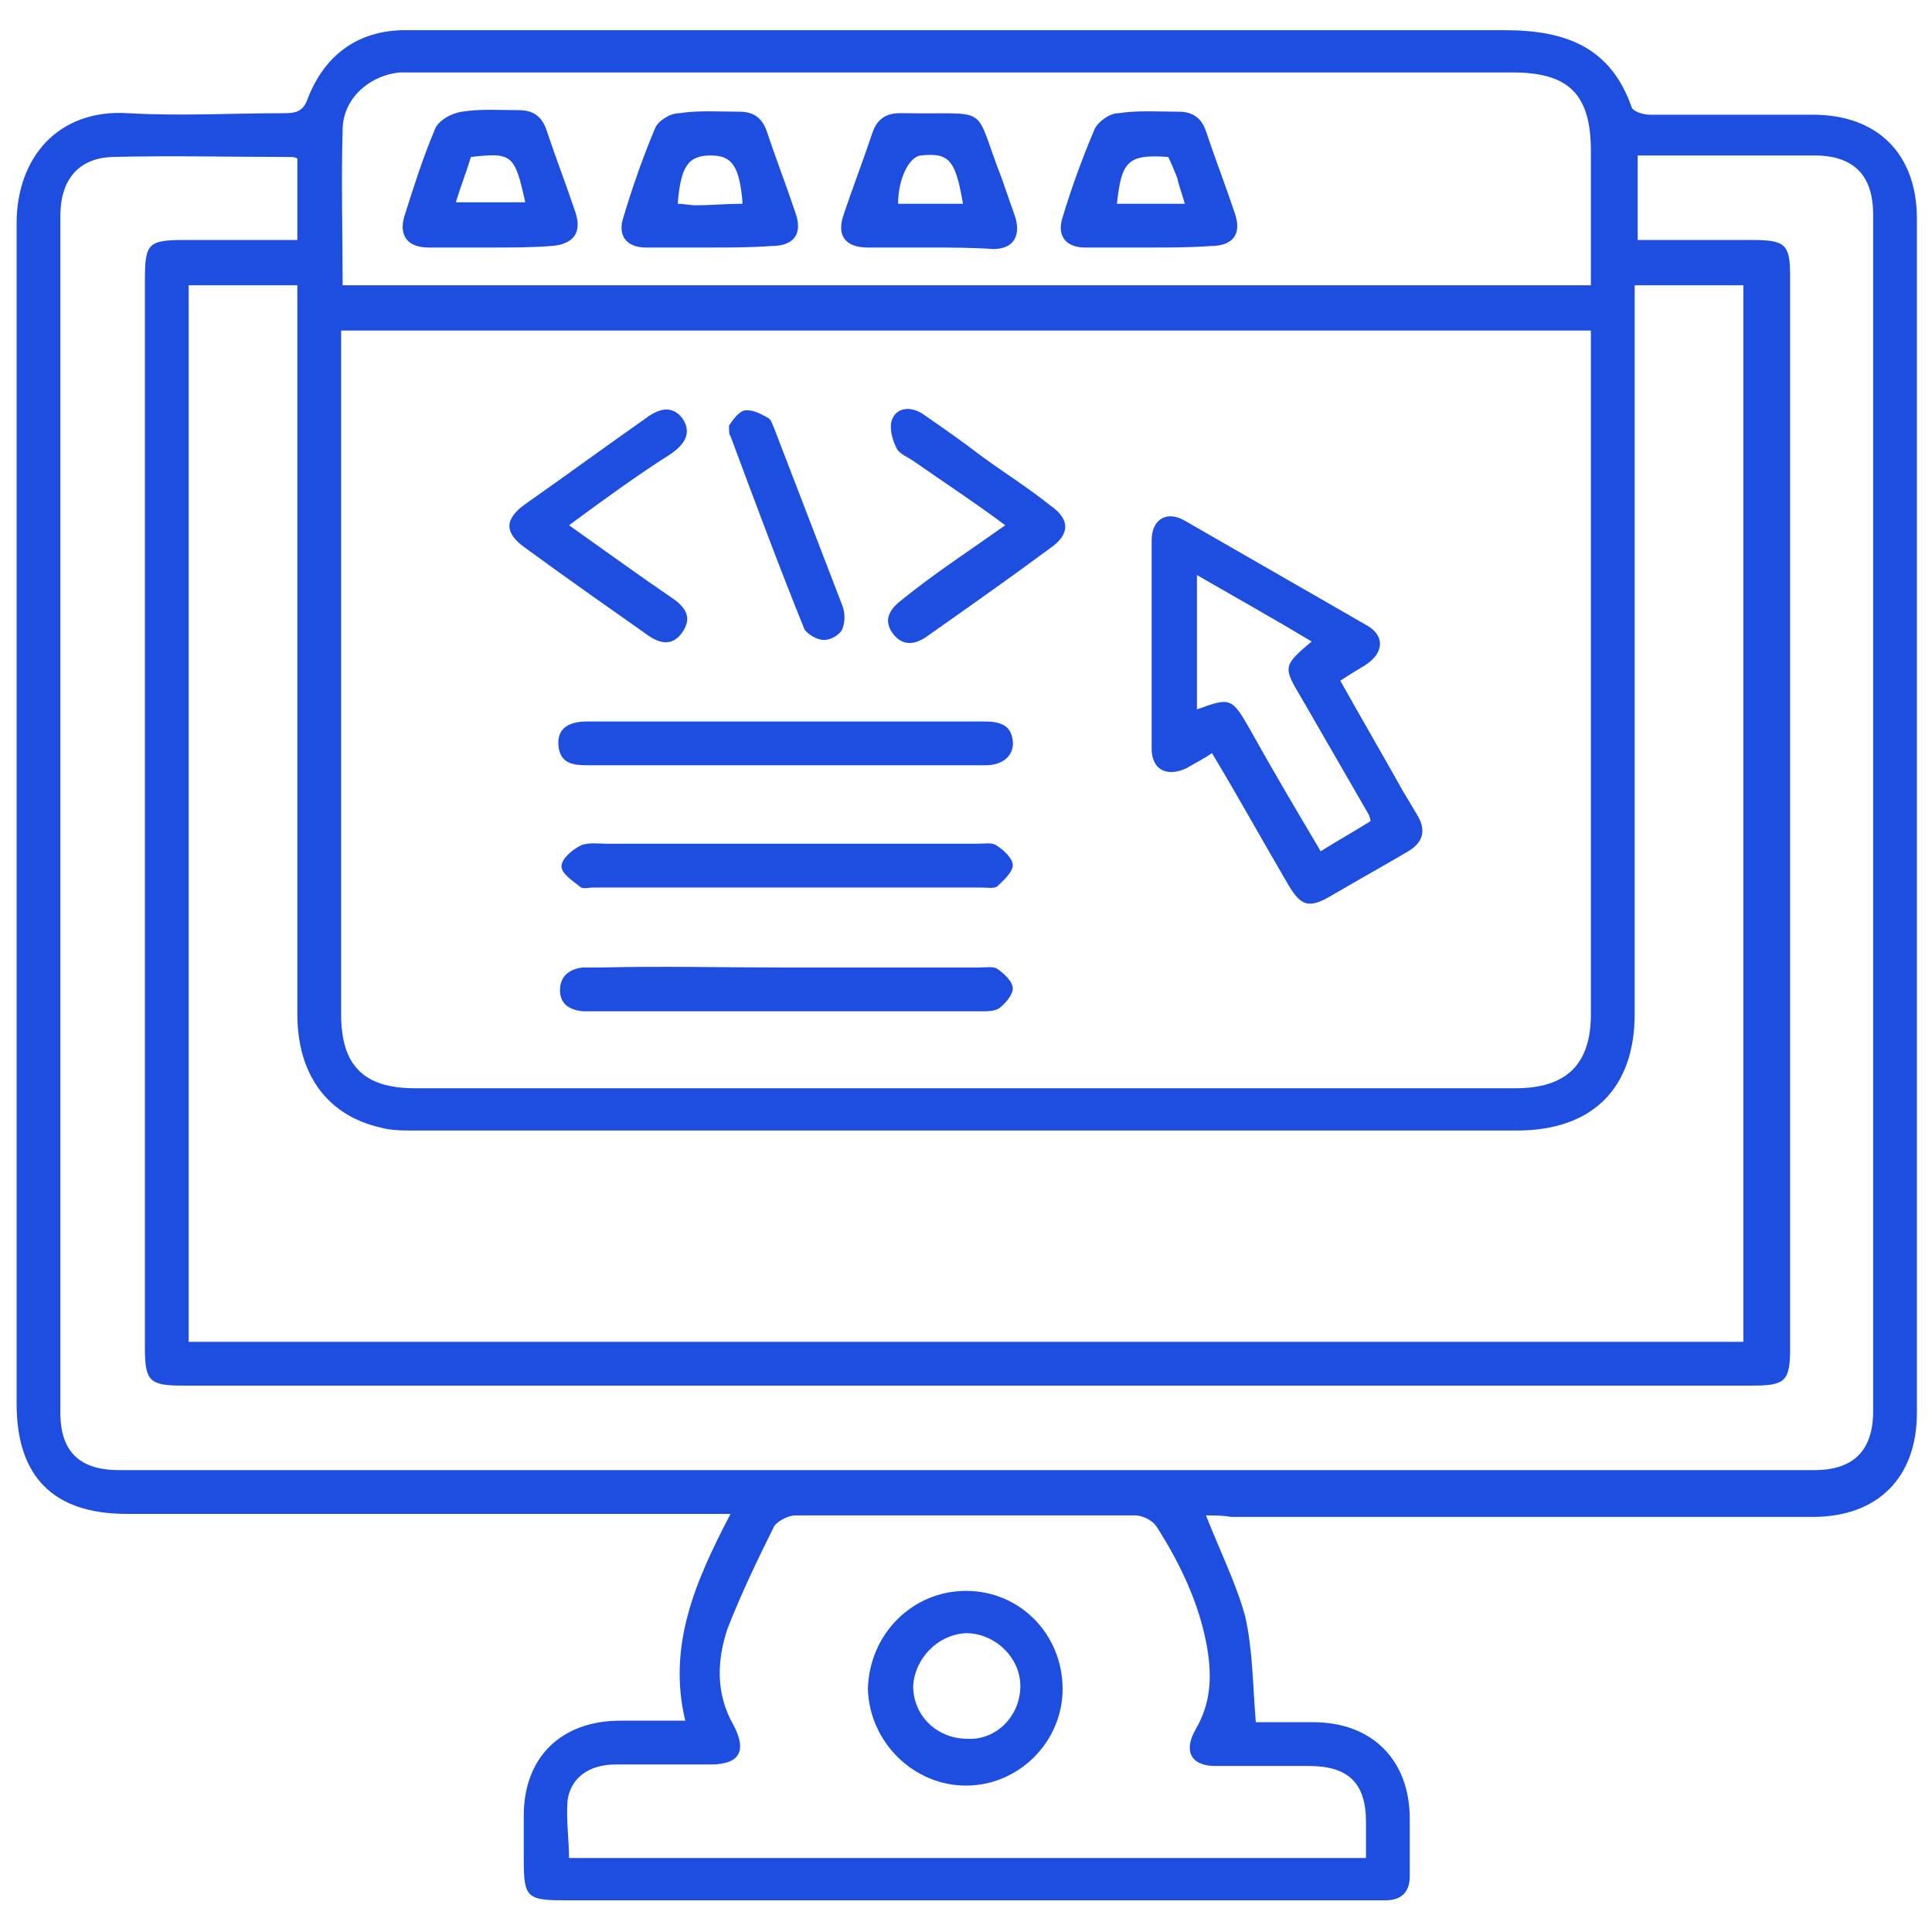
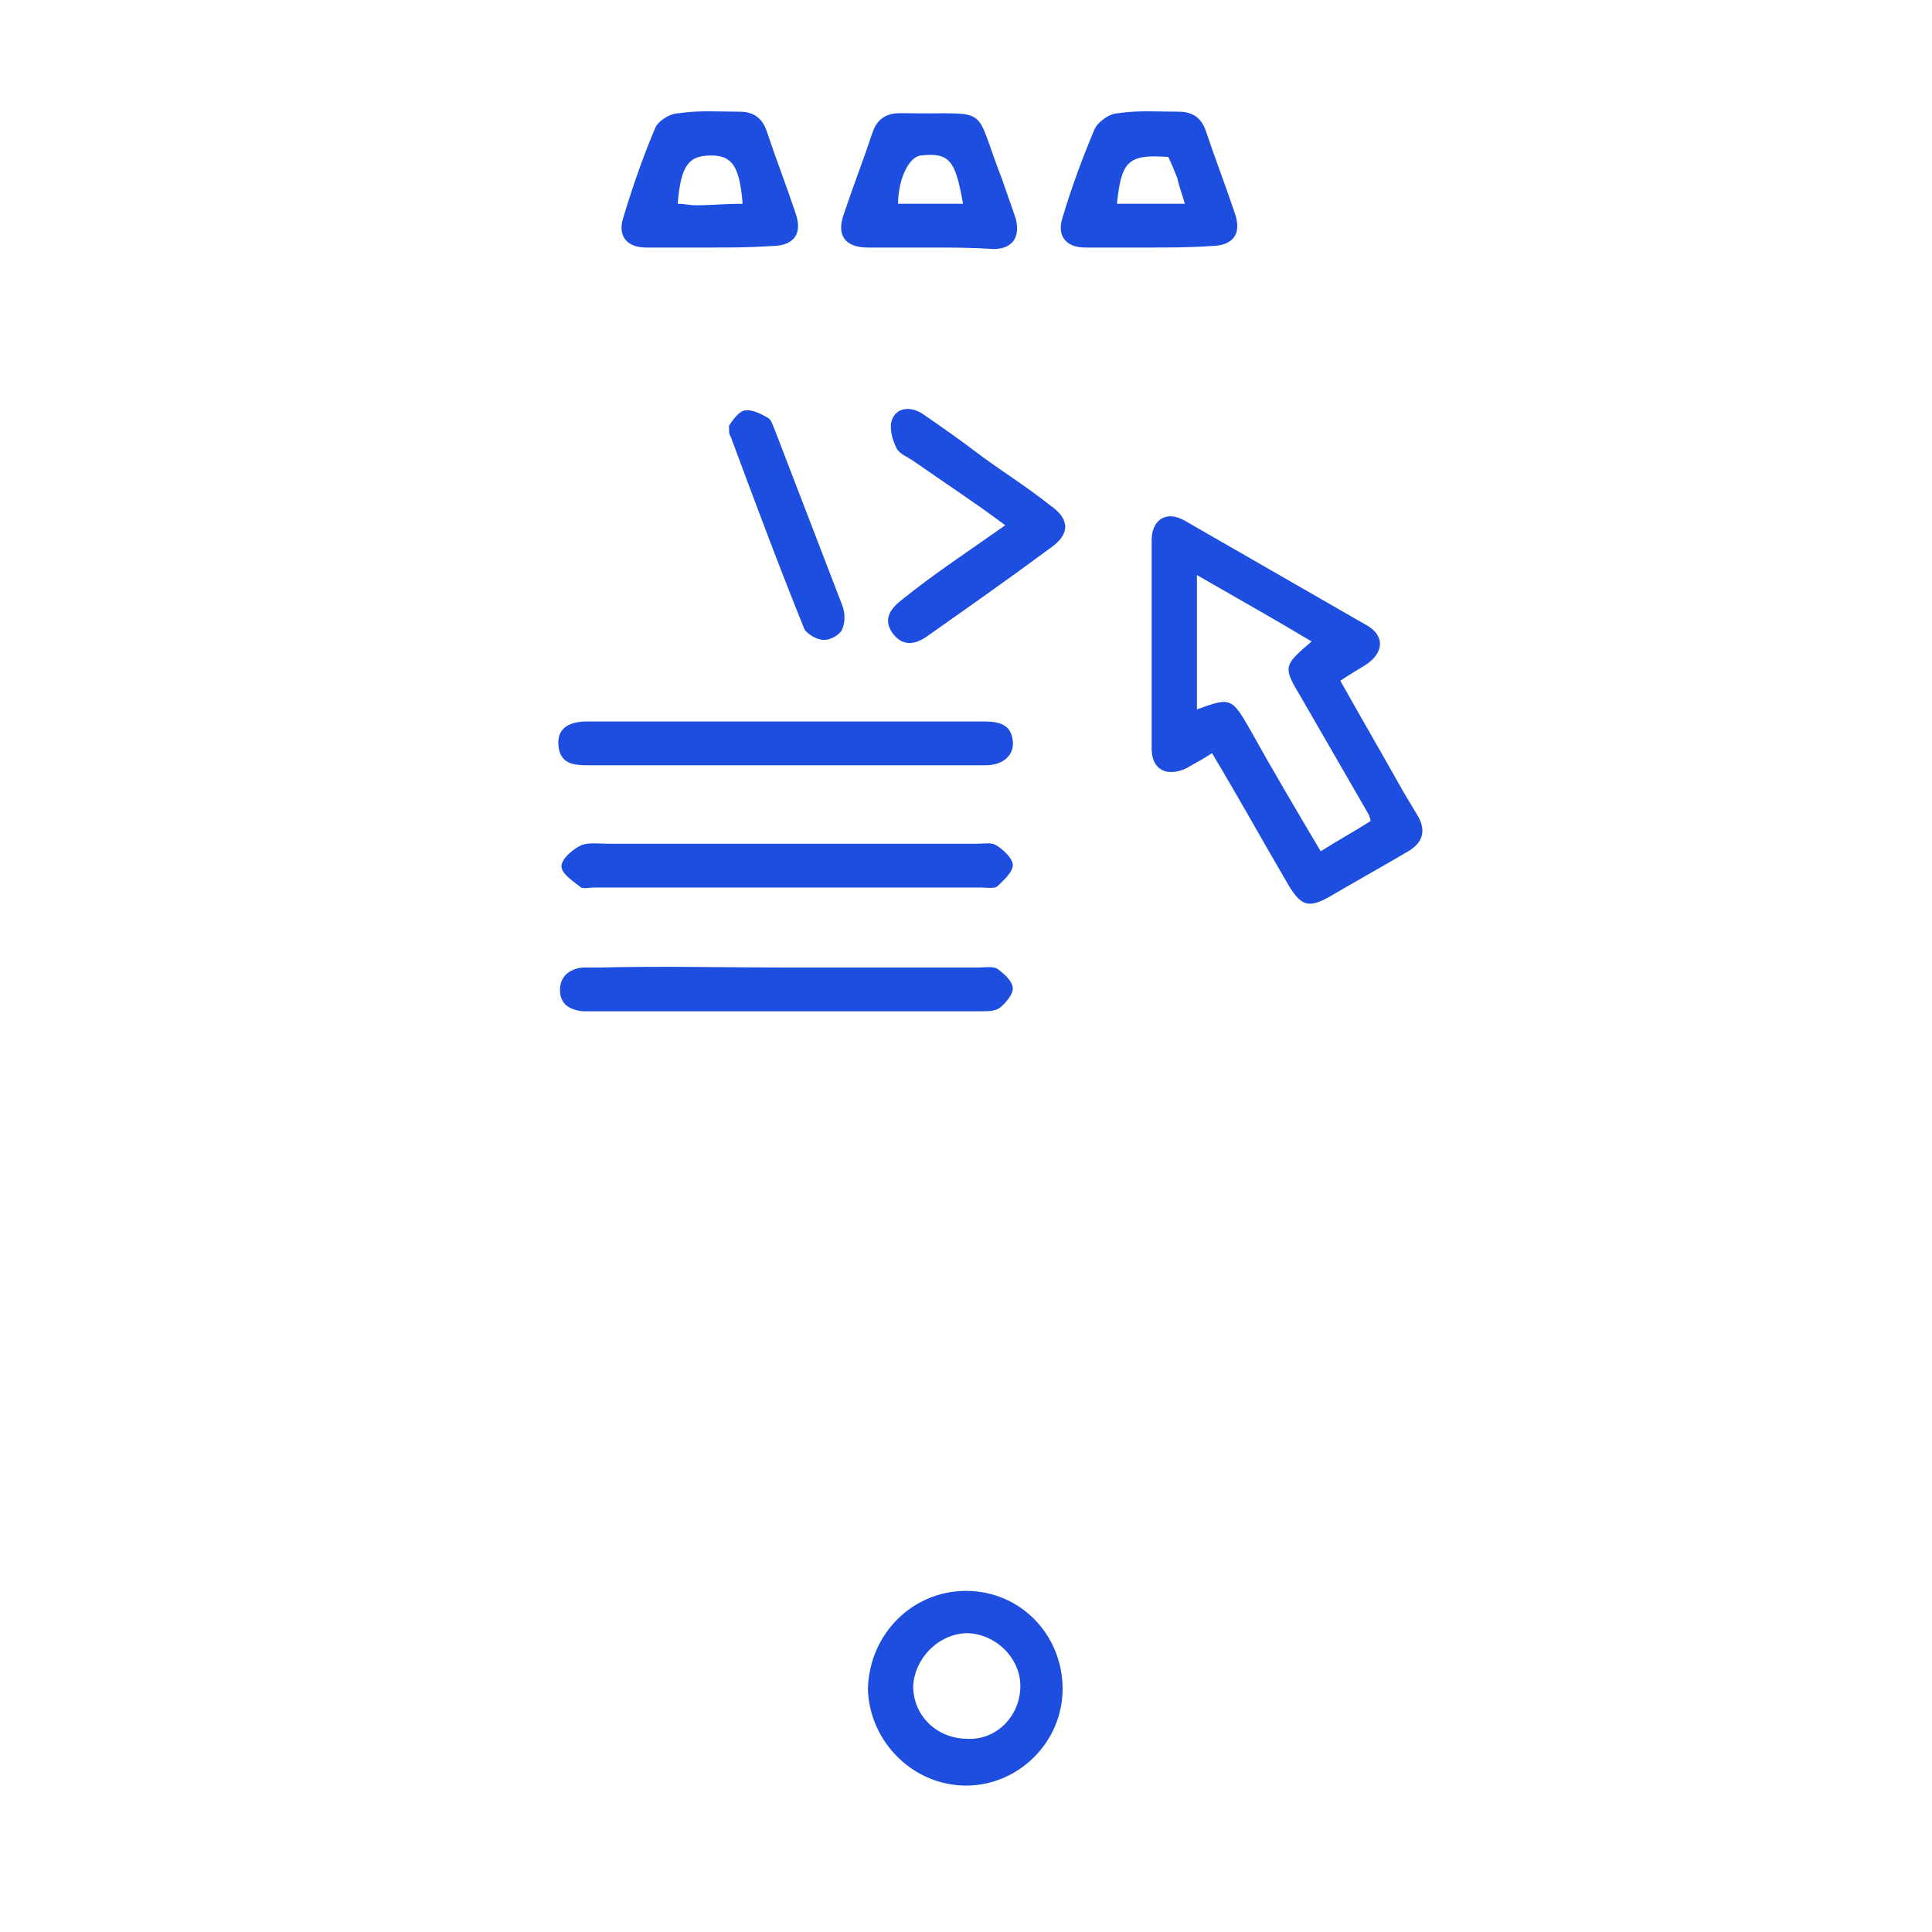
<svg xmlns="http://www.w3.org/2000/svg" version="1.1" id="Layer_1" x="0px" y="0px" viewBox="0 0 128 128" style="enable-background:new 0 0 128 128;" xml:space="preserve">
  <style type="text/css">
	.st0{fill:#1D4EE0;}
</style>
  <g>
-     <path class="st0" d="M79.9,100.4c0.9,2.3,2,4.5,2.6,6.7c0.5,2.2,0.5,4.6,0.7,7c1,0,2.4,0,3.8,0c3.9,0,6.4,2.5,6.4,6.4   c0,1.3,0,2.6,0,3.8c0,1.1-0.6,1.6-1.6,1.6c-0.4,0-0.7,0-1.1,0c-17.8,0-35.5,0-53.3,0c-2.5,0-2.7-0.2-2.7-2.7c0-1,0-1.9,0-2.9   c0-3.9,2.5-6.3,6.4-6.3c1.4,0,2.8,0,4.3,0c-1.2-5,0.7-9.3,3-13.7c-0.7,0-1.2,0-1.8,0c-12.7,0-25.5,0-38.2,0c-4.9,0-7.3-2.5-7.3-7.3   c0-26.1,0-52.2,0-78.2c0-4.3,2.7-7.6,7.4-7.3c3.4,0.2,6.8,0,10.3,0c0.8,0,1.3-0.1,1.6-1c1.1-2.8,3.2-4.4,6.2-4.5c0.6,0,1.3,0,1.9,0   c23.7,0,47.5,0,71.2,0c4,0,7,1.1,8.4,5.1c0.1,0.3,0.8,0.5,1.2,0.5c3.6,0,7.2,0,10.8,0c4.3,0,6.9,2.6,6.9,6.9c0,26.4,0,52.7,0,79.1   c0,4.3-2.6,6.9-6.9,6.9c-12.8,0-25.7,0-38.5,0C81,100.4,80.5,100.4,79.9,100.4z M22.6,21.9c0,0.6,0,1,0,1.5c0,14.6,0,29.2,0,43.8   c0,3.4,1.5,4.9,4.9,4.9c24.3,0,48.6,0,72.9,0c3.4,0,5-1.6,5-4.9c0-14.6,0-29.2,0-43.8c0-0.5,0-1,0-1.5   C77.8,21.9,50.3,21.9,22.6,21.9z M115.5,88.9c0-23.4,0-46.7,0-70c-2.4,0-4.8,0-7.2,0c0,1.3,0,2.6,0,3.8c0,14.8,0,29.7,0,44.5   c0,4.9-2.8,7.7-7.8,7.7c-24.3,0-48.7,0-73,0c-0.8,0-1.6,0-2.3-0.2c-3.5-0.8-5.5-3.5-5.5-7.5c0-15,0-30,0-44.9c0-1.1,0-2.3,0-3.4   c-2.5,0-4.9,0-7.2,0c0,23.4,0,46.6,0,70C46.9,88.9,81.1,88.9,115.5,88.9z M19.7,10.5c-0.2-0.1-0.3-0.1-0.5-0.1   c-3.9,0-7.9-0.1-11.8,0C5.2,10.5,4,11.9,4,14.3c0,26.4,0,52.9,0,79.3c0,2.6,1.3,3.8,3.9,3.8c37.4,0,74.9,0,112.3,0   c2.6,0,3.9-1.3,3.9-3.9c0-26.4,0-52.9,0-79.3c0-2.6-1.3-3.9-3.9-3.9c-2.3,0-4.6,0-6.8,0c-1.6,0-3.3,0-4.9,0c0,2,0,3.7,0,5.6   c2.6,0,5.1,0,7.6,0c2.2,0,2.5,0.3,2.5,2.4c0,23.7,0,47.3,0,71c0,2.2-0.3,2.5-2.5,2.5c-34.7,0-69.3,0-104,0c-2.2,0-2.5-0.3-2.5-2.5   c0-23.6,0-47.1,0-70.7c0-2.5,0.2-2.7,2.7-2.7c2.5,0,4.9,0,7.4,0C19.7,14.1,19.7,12.3,19.7,10.5z M22.7,18.9c27.7,0,55.2,0,82.7,0   c0-3,0-5.9,0-8.9c0-3.8-1.5-5.2-5.2-5.2c-24.1,0-48.2,0-72.3,0c-0.5,0-0.9,0-1.4,0c-2.1,0.2-3.8,1.8-3.8,3.8   C22.6,12,22.7,15.4,22.7,18.9z M37.7,123.1c17.6,0,35.1,0,52.8,0c0-0.8,0-1.6,0-2.4c0-2.6-1.2-3.7-3.8-3.7c-2.1,0-4.1,0-6.2,0   c-1.6,0-2.1-1-1.3-2.4c1-1.7,1.1-3.4,0.8-5.3c-0.5-3-1.8-5.7-3.4-8.2c-0.3-0.4-0.9-0.7-1.4-0.7c-7.5,0-15,0-22.5,0   c-0.5,0-1.2,0.4-1.4,0.7c-1.1,2.2-2.2,4.5-3.1,6.8c-0.7,2.1-0.8,4.3,0.4,6.4c0.9,1.7,0.4,2.6-1.5,2.6c-2.1,0-4.2,0-6.3,0   c-1.8,0-3,0.9-3.2,2.4C37.5,120.6,37.7,121.9,37.7,123.1z" />
-     <path class="st0" d="M80.3,49.9c-0.6,0.4-1.2,0.7-1.7,1c-1.3,0.6-2.3,0.1-2.3-1.3c0-4.6,0-9.2,0-13.8c0-1.4,1-2,2.2-1.3   c4,2.3,8,4.6,12,6.9c1.3,0.7,1.2,1.9-0.1,2.7c-0.5,0.3-1,0.6-1.6,1c1.4,2.5,2.8,4.9,4.2,7.4c0.3,0.5,0.6,1,0.9,1.5   c0.6,1,0.4,1.8-0.6,2.4c-1.7,1-3.5,2-5.2,3c-1.4,0.8-1.9,0.6-2.7-0.7C83.7,55.8,82.1,52.9,80.3,49.9z M90.8,54.4   c0-0.2-0.1-0.3-0.1-0.4c-1.5-2.6-3-5.2-4.5-7.8c-1.2-2-1.2-2.1,0.7-3.7c-2.5-1.5-5-2.9-7.6-4.4c0,3.1,0,6,0,8.9   c2.2-0.8,2.3-0.8,3.5,1.3c1.5,2.7,3.1,5.4,4.7,8.1C88.6,55.7,89.7,55.1,90.8,54.4z" />
+     <path class="st0" d="M80.3,49.9c-0.6,0.4-1.2,0.7-1.7,1c-1.3,0.6-2.3,0.1-2.3-1.3c0-4.6,0-9.2,0-13.8c0-1.4,1-2,2.2-1.3   c4,2.3,8,4.6,12,6.9c1.3,0.7,1.2,1.9-0.1,2.7c-0.5,0.3-1,0.6-1.6,1c1.4,2.5,2.8,4.9,4.2,7.4c0.3,0.5,0.6,1,0.9,1.5   c0.6,1,0.4,1.8-0.6,2.4c-1.7,1-3.5,2-5.2,3c-1.4,0.8-1.9,0.6-2.7-0.7C83.7,55.8,82.1,52.9,80.3,49.9M90.8,54.4   c0-0.2-0.1-0.3-0.1-0.4c-1.5-2.6-3-5.2-4.5-7.8c-1.2-2-1.2-2.1,0.7-3.7c-2.5-1.5-5-2.9-7.6-4.4c0,3.1,0,6,0,8.9   c2.2-0.8,2.3-0.8,3.5,1.3c1.5,2.7,3.1,5.4,4.7,8.1C88.6,55.7,89.7,55.1,90.8,54.4z" />
    <path class="st0" d="M52.2,64.1c4.2,0,8.4,0,12.6,0c0.5,0,1-0.1,1.3,0.1c0.4,0.3,1,0.8,1,1.3c0,0.4-0.5,1-0.9,1.3   C65.9,67,65.4,67,65,67c-8.6,0-17.2,0-25.7,0c-0.2,0-0.5,0-0.7,0c-0.9-0.1-1.5-0.5-1.5-1.4c0-0.9,0.6-1.4,1.5-1.5   c0.4,0,0.7,0,1.1,0C43.8,64,48,64.1,52.2,64.1z" />
    <path class="st0" d="M52.1,55.9c4.2,0,8.4,0,12.6,0c0.5,0,1-0.1,1.3,0.1c0.5,0.3,1.1,0.9,1.1,1.3c0,0.5-0.6,1-1,1.4   c-0.2,0.2-0.7,0.1-1.1,0.1c-8.6,0-17.2,0-25.7,0c-0.3,0-0.6,0.1-0.8,0c-0.5-0.4-1.3-0.9-1.3-1.4c0-0.5,0.7-1.1,1.3-1.4   c0.5-0.2,1.2-0.1,1.8-0.1C44.2,55.9,48.1,55.9,52.1,55.9z" />
    <path class="st0" d="M52.2,47.8c4.3,0,8.7,0,13,0c1,0,1.8,0.2,1.9,1.3c0.1,0.9-0.6,1.6-1.8,1.6c-3.6,0-7.1,0-10.7,0   c-5.2,0-10.5,0-15.7,0c-0.9,0-1.8-0.1-1.9-1.3c-0.1-1,0.5-1.6,1.9-1.6C43.4,47.8,47.8,47.8,52.2,47.8z" />
-     <path class="st0" d="M37.7,34.8c2.4,1.7,4.6,3.3,6.8,4.8c0.9,0.6,1.4,1.3,0.7,2.3c-0.7,1-1.6,0.7-2.4,0.1c-2.7-1.9-5.4-3.8-8-5.7   c-1.4-1-1.4-1.9,0-2.9c2.7-1.9,5.3-3.8,8-5.7c0.8-0.6,1.7-0.9,2.4,0c0.7,1,0.1,1.8-0.8,2.4C42.2,31.5,40,33.1,37.7,34.8z" />
    <path class="st0" d="M66.6,34.8c-2-1.5-4-2.8-6-4.2c-0.4-0.3-1-0.5-1.2-0.9c-0.3-0.6-0.5-1.4-0.3-1.9c0.3-0.8,1.2-0.9,2-0.4   c1.3,0.9,2.6,1.8,3.9,2.8c1.5,1.1,3.1,2.1,4.6,3.3c1.3,0.9,1.3,1.9,0,2.8c-2.7,2-5.4,3.9-8.1,5.8c-0.8,0.6-1.7,0.8-2.4-0.2   c-0.6-0.9-0.1-1.6,0.7-2.2C61.9,38,64.2,36.5,66.6,34.8z" />
    <path class="st0" d="M48.3,28.2c0.2-0.3,0.6-0.9,1-1c0.5-0.1,1.1,0.2,1.6,0.5c0.2,0.1,0.3,0.5,0.4,0.7c1.5,3.9,3,7.8,4.5,11.7   c0.2,0.5,0.2,1.1,0,1.6c-0.2,0.4-0.8,0.7-1.2,0.7c-0.5,0-1.1-0.4-1.3-0.7c-1.7-4.2-3.3-8.5-4.9-12.8C48.3,28.8,48.3,28.6,48.3,28.2   z" />
-     <path class="st0" d="M32.5,16.4c-1.4,0-2.7,0-4.1,0c-1.4,0-2-0.8-1.6-2.1c0.6-1.9,1.2-3.8,2-5.7c0.2-0.6,1.1-1.1,1.8-1.2   c1.3-0.2,2.5-0.1,3.8-0.1c0.9,0,1.5,0.4,1.8,1.3c0.6,1.8,1.3,3.6,1.9,5.4c0.5,1.4-0.1,2.2-1.6,2.3C35.2,16.4,33.8,16.4,32.5,16.4z    M31.2,10.4c-0.3,1-0.7,2-1,3c1.6,0,3.1,0,4.6,0C34.1,10.2,33.9,10.1,31.2,10.4z" />
    <path class="st0" d="M61.6,16.4c-1.4,0-2.7,0-4.1,0c-1.5,0-2.1-0.8-1.6-2.2c0.6-1.8,1.3-3.6,1.9-5.4c0.3-0.9,0.9-1.3,1.8-1.3   c0.1,0,0.3,0,0.4,0c5.8,0.1,4.4-0.7,6.4,4.4c0.3,0.9,0.6,1.7,0.9,2.6c0.3,1.2-0.2,2-1.5,2C64.4,16.4,63,16.4,61.6,16.4z M63.8,13.5   c-0.5-2.9-0.9-3.4-2.8-3.2c-0.8,0.1-1.5,1.6-1.5,3.2c0.5,0,1.1,0,1.6,0C62,13.5,62.8,13.5,63.8,13.5z" />
    <path class="st0" d="M76.1,16.4c-1.4,0-2.8,0-4.2,0c-1.3,0-1.9-0.8-1.5-2c0.6-2,1.3-3.9,2.1-5.8c0.2-0.5,1-1.1,1.6-1.1   c1.3-0.2,2.6-0.1,4-0.1c0.9,0,1.5,0.4,1.8,1.3c0.6,1.8,1.3,3.6,1.9,5.4c0.5,1.4-0.1,2.2-1.6,2.2C78.9,16.4,77.5,16.4,76.1,16.4z    M78.5,13.5c-0.2-0.7-0.4-1.2-0.5-1.7c-0.2-0.5-0.4-1-0.6-1.4c-2.7-0.2-3.1,0.3-3.4,3.1C75.4,13.5,76.9,13.5,78.5,13.5z" />
    <path class="st0" d="M47,16.4c-1.4,0-2.8,0-4.2,0c-1.3,0-1.9-0.8-1.5-2c0.6-2,1.3-4,2.1-5.9c0.2-0.5,1-1,1.6-1   c1.3-0.2,2.6-0.1,4-0.1c0.9,0,1.5,0.4,1.8,1.3c0.6,1.8,1.3,3.6,1.9,5.4c0.5,1.4-0.1,2.2-1.6,2.2C49.7,16.4,48.4,16.4,47,16.4z    M49.2,13.5c-0.2-2.5-0.7-3.2-2.1-3.2c-1.5,0-2,0.7-2.2,3.2c0.4,0,0.8,0.1,1.2,0.1C47.1,13.6,48.1,13.5,49.2,13.5z" />
    <path class="st0" d="M64,105.4c3.6,0,6.4,2.9,6.4,6.5c0,3.5-2.9,6.4-6.4,6.4c-3.5,0-6.4-2.9-6.5-6.4   C57.6,108.2,60.5,105.4,64,105.4z M67.6,111.7c0-1.9-1.7-3.5-3.6-3.5c-1.9,0.1-3.4,1.7-3.5,3.5c0,2,1.6,3.5,3.6,3.5   C66,115.3,67.6,113.7,67.6,111.7z" />
  </g>
</svg>